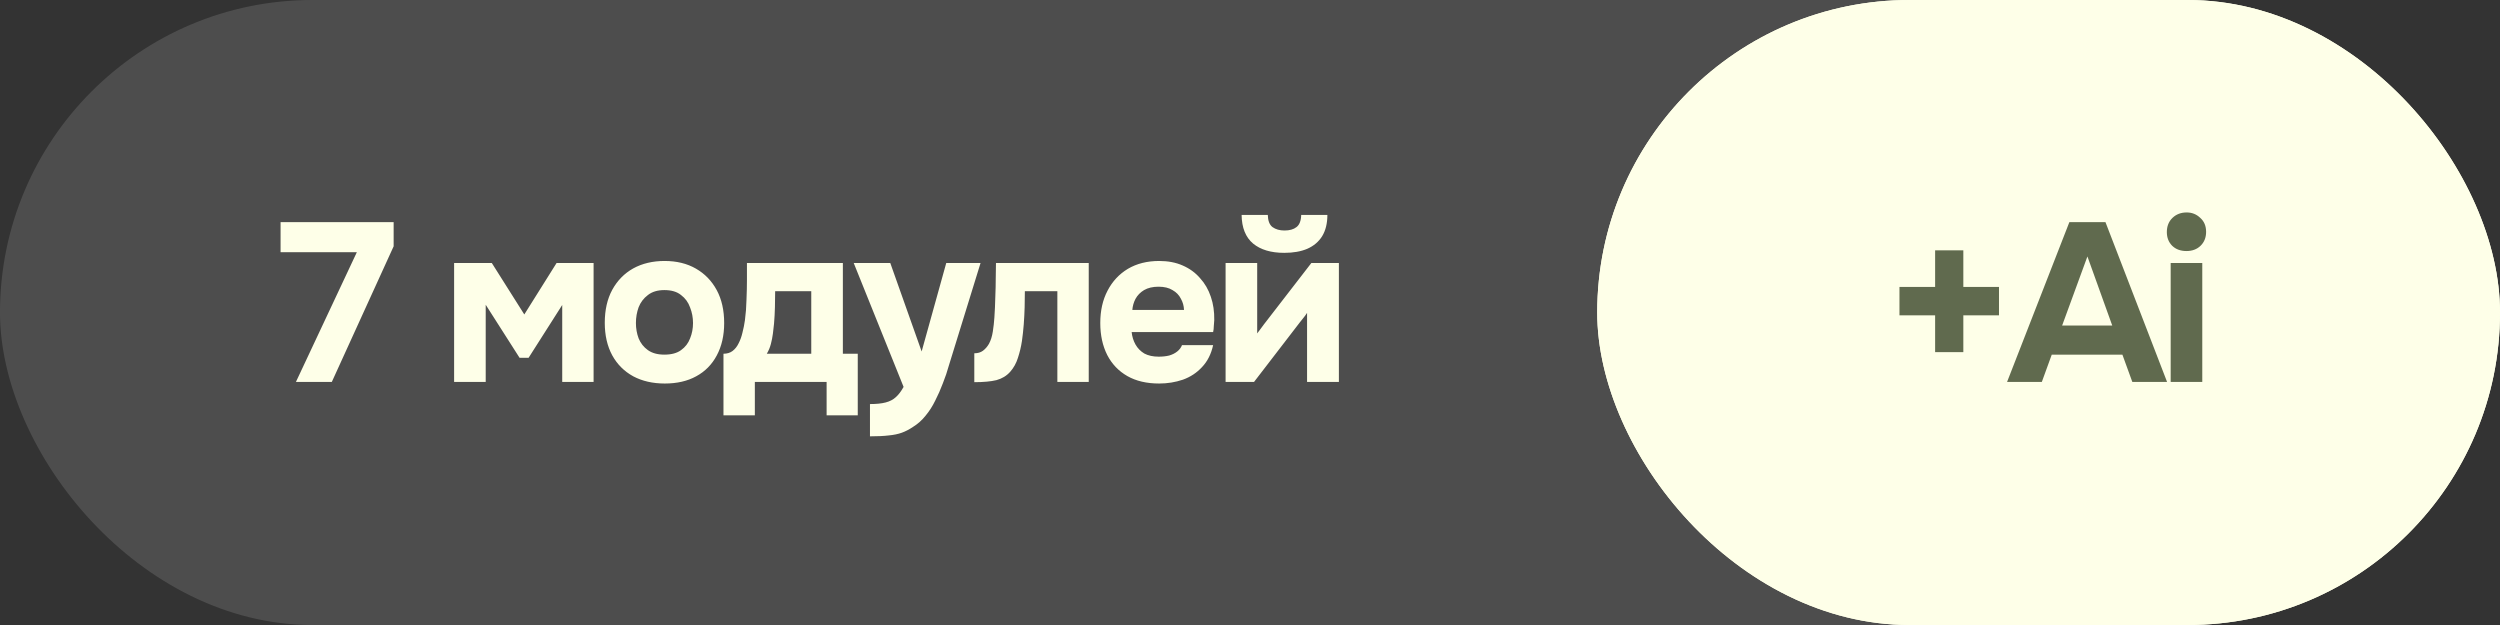
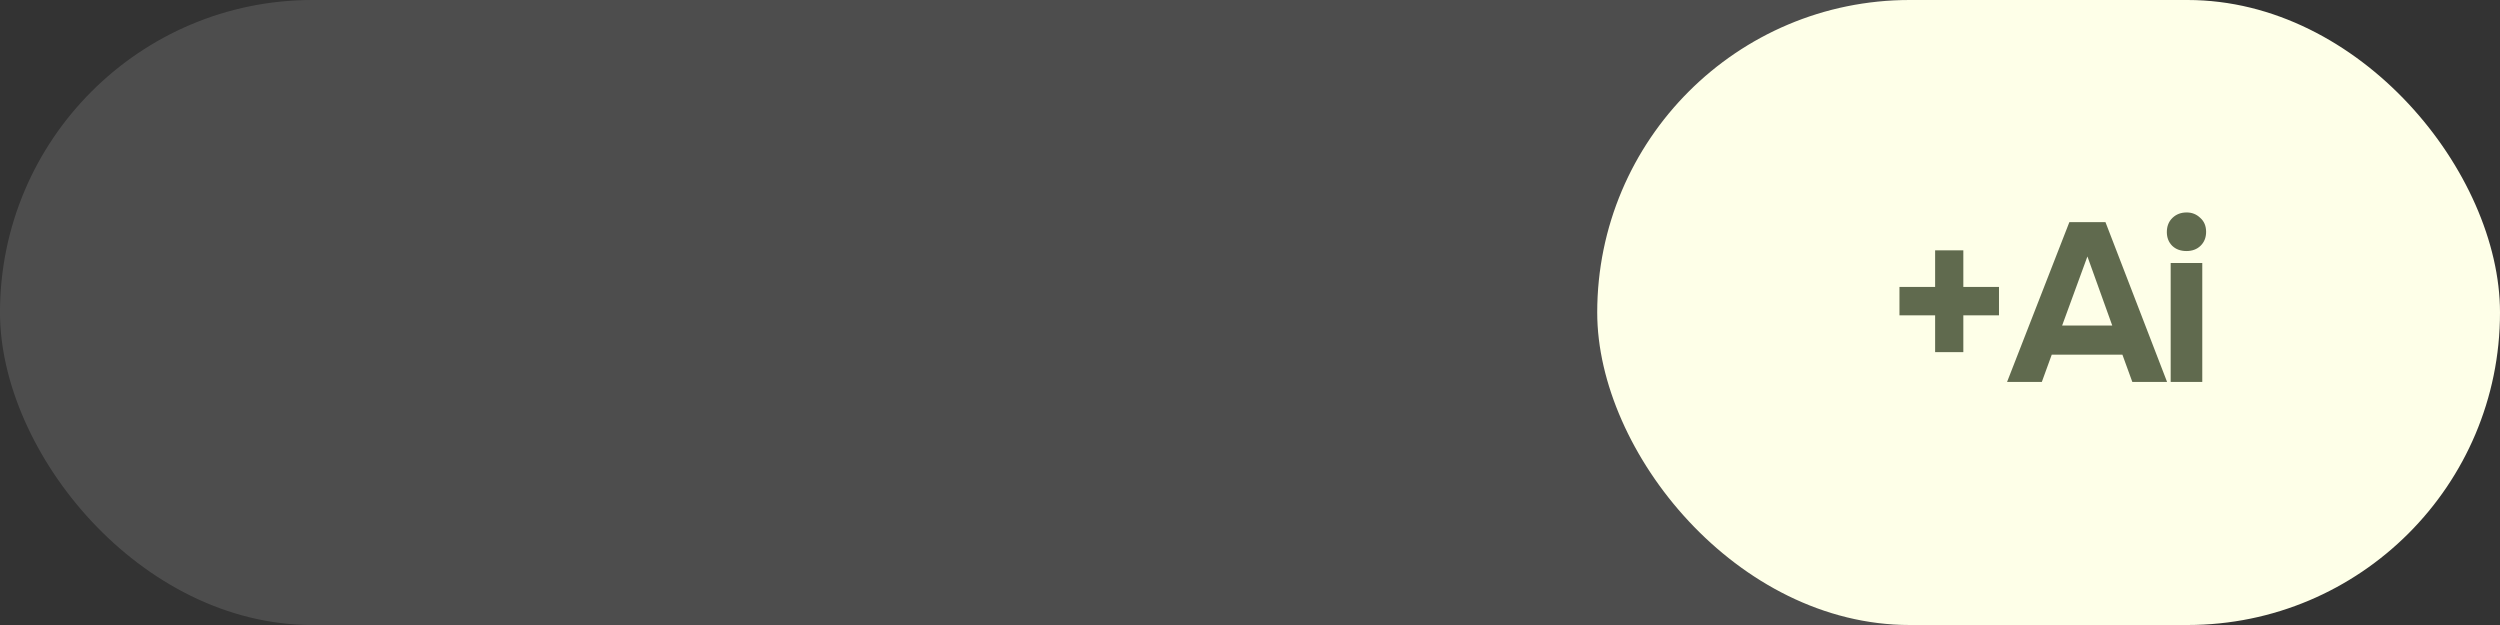
<svg xmlns="http://www.w3.org/2000/svg" width="144" height="36" viewBox="0 0 144 36" fill="none">
  <rect x="0" y="0" width="144" height="36" fill="#333333" stroke="none" />
  <rect width="134" height="36" rx="18" fill="white" fill-opacity="0.13" />
-   <path d="M17.045 22L20.555 14.525H16.161V12.796H22.674V14.187L19.112 22H17.045ZM26.157 22V15.149H28.328L30.2 18.113L32.059 15.149H34.191V22H32.384V17.567L30.447 20.609H29.927L27.977 17.554V22H26.157ZM38.293 22.091C37.6 22.091 36.993 21.952 36.473 21.675C35.953 21.389 35.55 20.986 35.264 20.466C34.978 19.937 34.835 19.313 34.835 18.594C34.835 17.857 34.978 17.225 35.264 16.696C35.559 16.159 35.962 15.747 36.473 15.461C36.993 15.175 37.596 15.032 38.28 15.032C38.974 15.032 39.576 15.179 40.087 15.474C40.599 15.769 40.997 16.18 41.283 16.709C41.569 17.238 41.712 17.87 41.712 18.607C41.712 19.326 41.569 19.95 41.283 20.479C41.006 20.999 40.612 21.398 40.1 21.675C39.598 21.952 38.995 22.091 38.293 22.091ZM38.267 20.427C38.675 20.427 38.995 20.34 39.229 20.167C39.472 19.994 39.645 19.768 39.749 19.491C39.862 19.214 39.918 18.919 39.918 18.607C39.918 18.295 39.862 17.996 39.749 17.71C39.645 17.415 39.472 17.177 39.229 16.995C38.995 16.804 38.675 16.709 38.267 16.709C37.877 16.709 37.561 16.804 37.318 16.995C37.076 17.177 36.898 17.411 36.785 17.697C36.681 17.983 36.629 18.286 36.629 18.607C36.629 18.919 36.681 19.214 36.785 19.491C36.898 19.768 37.076 19.994 37.318 20.167C37.561 20.34 37.877 20.427 38.267 20.427ZM41.672 23.924V20.375C41.88 20.375 42.054 20.323 42.192 20.219C42.34 20.106 42.457 19.959 42.543 19.777C42.639 19.595 42.712 19.391 42.764 19.166C42.825 18.932 42.873 18.694 42.907 18.451C42.959 18.061 42.99 17.662 42.998 17.255C43.016 16.839 43.024 16.462 43.024 16.124C43.024 15.959 43.024 15.799 43.024 15.643C43.024 15.478 43.024 15.314 43.024 15.149H48.549V20.375H49.407V23.924H47.613V22H43.479V23.924H41.672ZM44.168 20.375H46.729V16.774H44.649C44.649 17.06 44.645 17.368 44.636 17.697C44.628 18.026 44.61 18.343 44.584 18.646C44.567 18.828 44.545 19.019 44.519 19.218C44.493 19.417 44.454 19.617 44.402 19.816C44.35 20.015 44.272 20.202 44.168 20.375ZM50.11 25.133V23.274C50.474 23.274 50.773 23.244 51.007 23.183C51.249 23.122 51.449 23.018 51.605 22.871C51.761 22.732 51.908 22.537 52.047 22.286L49.174 15.149H51.28L53.087 20.245L54.504 15.149H56.48L54.66 21.038C54.565 21.385 54.447 21.731 54.309 22.078C54.179 22.425 54.032 22.758 53.867 23.079C53.711 23.4 53.525 23.69 53.308 23.95C53.1 24.21 52.861 24.422 52.593 24.587C52.376 24.734 52.16 24.847 51.943 24.925C51.726 25.003 51.475 25.055 51.189 25.081C50.903 25.116 50.543 25.133 50.11 25.133ZM56.12 22.013V20.349C56.319 20.349 56.484 20.301 56.614 20.206C56.753 20.102 56.87 19.968 56.965 19.803C57.069 19.612 57.143 19.378 57.186 19.101C57.229 18.824 57.26 18.551 57.277 18.282C57.303 17.909 57.32 17.524 57.329 17.125C57.346 16.726 57.355 16.354 57.355 16.007C57.364 15.66 57.368 15.374 57.368 15.149H62.711V22H60.904V16.774H59.032C59.032 17.051 59.028 17.359 59.019 17.697C59.01 18.026 58.993 18.36 58.967 18.698C58.941 19.027 58.906 19.344 58.863 19.647C58.811 19.985 58.733 20.31 58.629 20.622C58.534 20.925 58.386 21.19 58.187 21.415C57.979 21.649 57.715 21.809 57.394 21.896C57.073 21.974 56.649 22.013 56.12 22.013ZM66.769 22.091C66.05 22.091 65.439 21.948 64.936 21.662C64.434 21.376 64.048 20.973 63.779 20.453C63.511 19.924 63.376 19.309 63.376 18.607C63.376 17.896 63.515 17.277 63.792 16.748C64.07 16.211 64.46 15.79 64.962 15.487C65.474 15.184 66.076 15.032 66.769 15.032C67.281 15.032 67.731 15.119 68.121 15.292C68.52 15.465 68.854 15.708 69.122 16.02C69.4 16.323 69.608 16.683 69.746 17.099C69.885 17.506 69.95 17.953 69.941 18.438C69.933 18.559 69.924 18.676 69.915 18.789C69.915 18.902 69.902 19.014 69.876 19.127H65.183C65.209 19.387 65.283 19.625 65.404 19.842C65.526 20.059 65.695 20.232 65.911 20.362C66.137 20.483 66.414 20.544 66.743 20.544C66.96 20.544 67.159 20.522 67.341 20.479C67.523 20.427 67.679 20.349 67.809 20.245C67.939 20.141 68.03 20.02 68.082 19.881H69.876C69.764 20.392 69.551 20.813 69.239 21.142C68.936 21.471 68.568 21.714 68.134 21.87C67.701 22.017 67.246 22.091 66.769 22.091ZM65.222 17.853H68.199C68.191 17.619 68.13 17.402 68.017 17.203C67.913 16.995 67.753 16.83 67.536 16.709C67.328 16.579 67.06 16.514 66.73 16.514C66.401 16.514 66.124 16.579 65.898 16.709C65.682 16.839 65.517 17.008 65.404 17.216C65.3 17.415 65.24 17.628 65.222 17.853ZM70.594 22V15.149H72.414V19.205C72.475 19.118 72.54 19.032 72.609 18.945C72.678 18.85 72.739 18.767 72.791 18.698L75.534 15.149H77.12V22H75.287V18.022C75.226 18.117 75.157 18.213 75.079 18.308C75.01 18.395 74.94 18.481 74.871 18.568L72.232 22H70.594ZM73.974 14.564C73.211 14.564 72.613 14.386 72.18 14.031C71.747 13.667 71.526 13.117 71.517 12.38H73.025C73.034 12.718 73.125 12.952 73.298 13.082C73.48 13.212 73.71 13.277 73.987 13.277C74.282 13.277 74.511 13.212 74.676 13.082C74.849 12.952 74.94 12.718 74.949 12.38H76.457C76.457 12.865 76.357 13.273 76.158 13.602C75.959 13.923 75.673 14.165 75.3 14.33C74.936 14.486 74.494 14.564 73.974 14.564Z" fill="#FEFFE8" />
-   <rect x="92" width="52" height="36" rx="18" fill="#FEFFE8" />
  <rect x="92" width="52" height="36" rx="18" fill="#FEFFE8" />
  <path d="M111.463 20.284V18.165H109.409V16.527H111.463V14.421H113.088V16.527H115.142V18.165H113.088V20.284H111.463ZM115.607 22L119.195 12.796H121.275L124.824 22H122.822L122.25 20.427H118.181L117.609 22H115.607ZM118.779 18.75H121.665L120.235 14.772L118.779 18.75ZM125.031 22V15.149H126.851V22H125.031ZM125.941 14.46C125.603 14.46 125.33 14.36 125.122 14.161C124.914 13.953 124.81 13.689 124.81 13.368C124.81 13.03 124.919 12.757 125.135 12.549C125.352 12.341 125.625 12.237 125.954 12.237C126.258 12.237 126.518 12.341 126.734 12.549C126.96 12.748 127.072 13.017 127.072 13.355C127.072 13.684 126.964 13.953 126.747 14.161C126.539 14.36 126.271 14.46 125.941 14.46Z" fill="#606A4E" />
</svg>